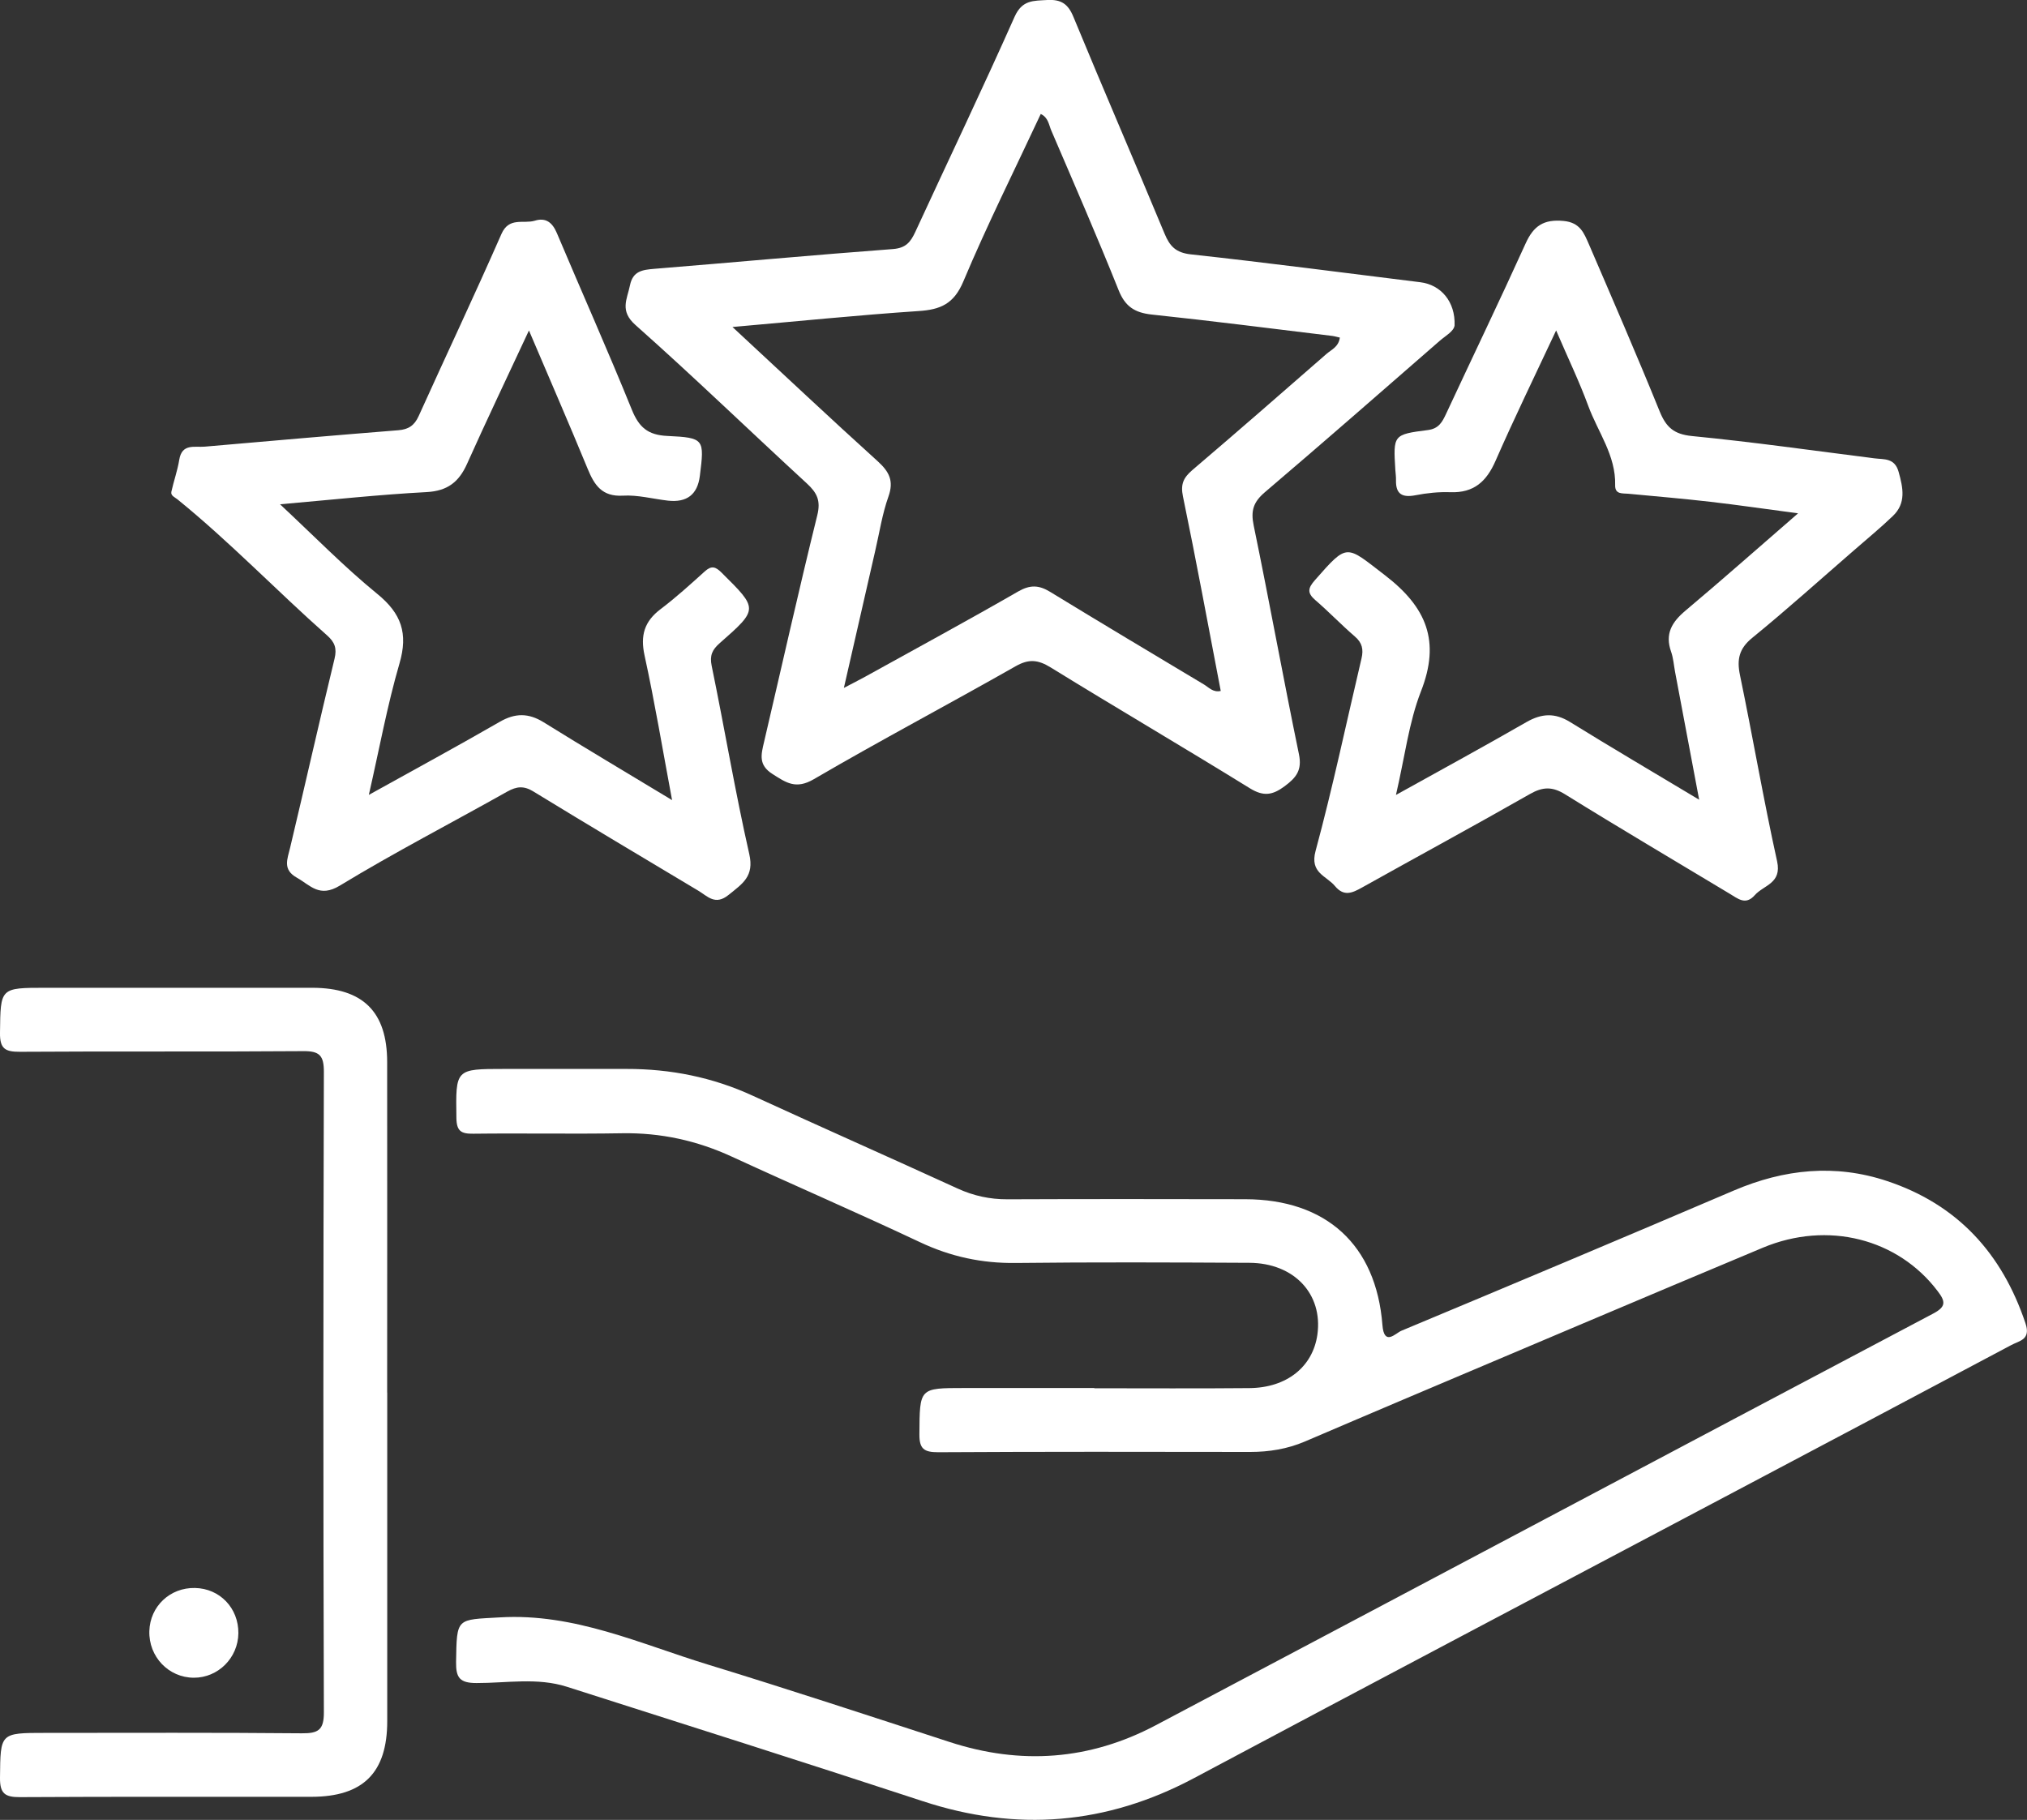
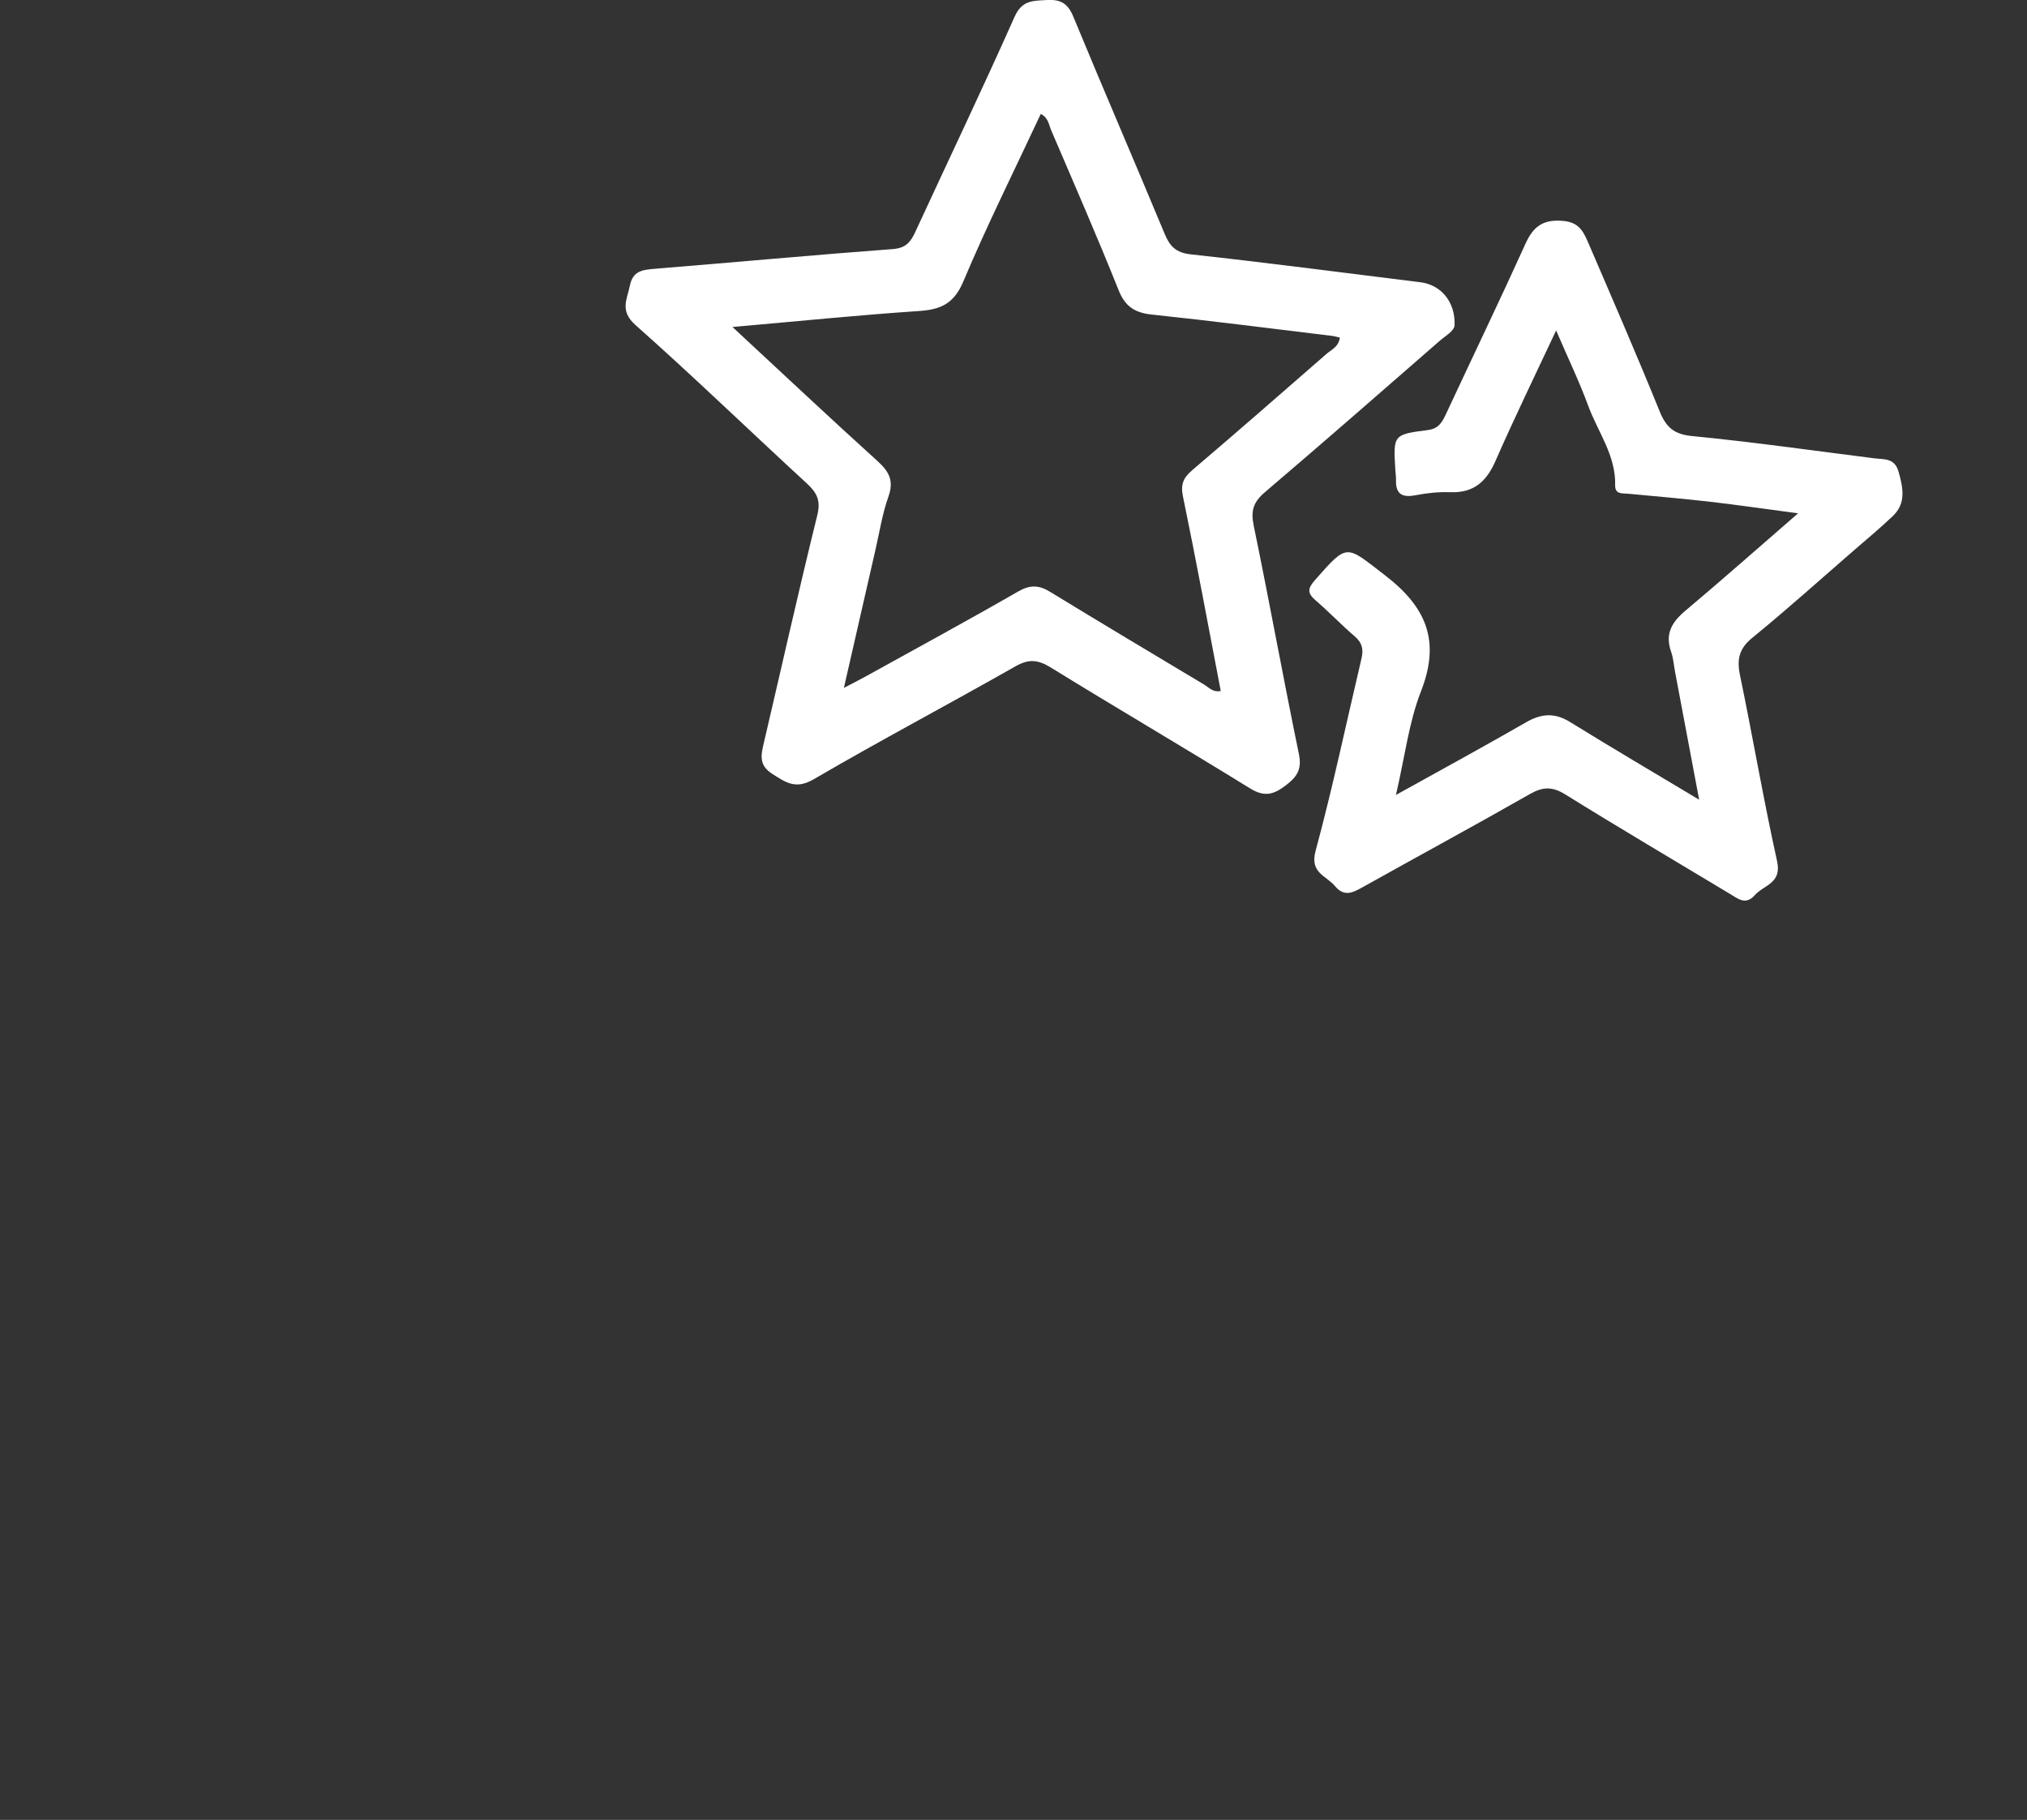
<svg xmlns="http://www.w3.org/2000/svg" fill="none" version="1.1" width="50" height="44.898" viewBox="0 0 50 44.898">
  <rect x="0" y="0" width="50" height="44.898" fill="#333333" stroke="none" />
  <defs>
    <clipPath id="master_svg0_278_4931">
      <rect x="0" y="0" width="50" height="44.898" rx="0" />
    </clipPath>
  </defs>
  <g>
    <g clip-path="url(#master_svg0_278_4931)">
      <g>
        <g>
          <g>
-             <path d="M26.994,34.249C28.269,34.249,29.544,34.257,30.819,34.245C31.742,34.237,32.384,33.718,32.496,32.925C32.635,31.924,31.924,31.16,30.819,31.154C28.898,31.144,26.976,31.136,25.055,31.158C24.22,31.168,23.451,31.003,22.693,30.645C21.159,29.922,19.6,29.248,18.057,28.537C17.193,28.138,16.298,27.942,15.344,27.958C14.12,27.979,12.896,27.954,11.673,27.969C11.376,27.973,11.262,27.907,11.258,27.578C11.241,26.371,11.227,26.371,12.443,26.371C13.446,26.371,14.449,26.371,15.452,26.371C16.537,26.369,17.575,26.575,18.566,27.031C20.248,27.803,21.939,28.551,23.621,29.321C24.015,29.501,24.416,29.589,24.851,29.587C26.806,29.579,28.761,29.581,30.717,29.585C32.713,29.589,33.945,30.709,34.1,32.686C34.141,33.22,34.421,32.893,34.566,32.831C37.306,31.687,40.044,30.535,42.775,29.368C44.012,28.841,45.268,28.71,46.549,29.137C48.288,29.716,49.385,30.923,49.963,32.647C50.098,33.052,49.816,33.074,49.616,33.181C47.262,34.433,44.906,35.68,42.551,36.926C38.184,39.239,33.814,41.541,29.454,43.866C27.294,45.017,25.078,45.199,22.757,44.434C19.839,43.476,16.911,42.547,13.983,41.613C13.254,41.38,12.498,41.523,11.754,41.521C11.342,41.521,11.244,41.392,11.25,41C11.268,39.895,11.254,39.964,12.335,39.901C14.167,39.794,15.783,40.552,17.461,41.065C19.457,41.676,21.439,42.33,23.425,42.976C25.18,43.548,26.878,43.425,28.508,42.563C34.901,39.182,41.288,35.788,47.683,32.408C48.004,32.239,47.996,32.112,47.795,31.851C46.819,30.561,45.088,30.11,43.482,30.782C40.524,32.02,37.572,33.277,34.617,34.527C33.804,34.87,32.993,35.22,32.182,35.565C31.753,35.747,31.305,35.82,30.841,35.82C28.275,35.816,25.707,35.812,23.141,35.827C22.793,35.827,22.675,35.745,22.679,35.379C22.687,34.243,22.671,34.243,23.78,34.243C24.89,34.243,25.921,34.243,26.994,34.243L26.994,34.249Z" fill="#FFFFFF" fill-opacity="1" />
-           </g>
+             </g>
          <g>
            <path d="M35.88,8.03C35.859,8.177,35.663,8.279,35.516,8.406C34.082,9.656,32.65,10.909,31.201,12.143C30.919,12.384,30.848,12.596,30.925,12.966C31.313,14.844,31.653,16.73,32.041,18.607C32.122,19.001,31.975,19.183,31.689,19.396C31.395,19.614,31.174,19.657,30.837,19.451C29.205,18.442,27.55,17.473,25.917,16.466C25.605,16.274,25.378,16.251,25.051,16.437C23.398,17.377,21.717,18.264,20.076,19.222C19.631,19.482,19.392,19.31,19.052,19.093C18.703,18.871,18.775,18.613,18.846,18.309C19.283,16.443,19.7,14.572,20.16,12.711C20.25,12.349,20.152,12.157,19.904,11.928C18.491,10.629,17.111,9.292,15.675,8.018C15.279,7.666,15.469,7.386,15.54,7.037C15.612,6.685,15.847,6.657,16.139,6.632C18.102,6.473,20.066,6.291,22.029,6.144C22.346,6.119,22.462,5.97,22.577,5.723C23.394,3.952,24.236,2.192,25.029,0.409C25.217,-0.006,25.492,0.021,25.836,0C26.179,-0.018,26.349,0.1,26.479,0.419C27.217,2.207,27.985,3.98,28.727,5.766C28.855,6.074,29.003,6.234,29.372,6.275C31.262,6.481,33.148,6.73,35.036,6.963C35.541,7.025,35.902,7.441,35.88,8.028L35.88,8.03ZM18.07,8.069C19.33,9.237,20.479,10.32,21.649,11.378C21.933,11.636,22.054,11.861,21.915,12.251C21.762,12.68,21.694,13.138,21.59,13.585C21.337,14.688,21.085,15.792,20.816,16.971C21.04,16.852,21.19,16.779,21.337,16.697C22.599,15.998,23.868,15.31,25.119,14.59C25.411,14.423,25.629,14.433,25.903,14.601C27.164,15.371,28.431,16.129,29.699,16.887C29.818,16.958,29.922,17.089,30.112,17.046C29.804,15.438,29.509,13.838,29.18,12.247C29.117,11.944,29.193,11.785,29.409,11.599C30.521,10.651,31.622,9.691,32.723,8.729C32.844,8.624,33.019,8.559,33.05,8.328C32.983,8.314,32.923,8.295,32.862,8.287C31.379,8.107,29.895,7.917,28.41,7.76C27.993,7.715,27.754,7.564,27.593,7.159C27.064,5.837,26.494,4.53,25.932,3.22C25.872,3.083,25.86,2.899,25.672,2.812C25.023,4.203,24.346,5.556,23.762,6.945C23.529,7.499,23.196,7.64,22.655,7.674C21.165,7.774,19.68,7.926,18.068,8.067L18.07,8.069Z" fill="#FFFFFF" fill-opacity="1" />
          </g>
          <g>
            <path d="M34.433,19.612C35.584,18.973,36.626,18.405,37.653,17.814C38.027,17.6,38.354,17.581,38.728,17.812C39.75,18.444,40.785,19.053,41.913,19.729C41.701,18.603,41.511,17.59,41.319,16.576C41.288,16.409,41.276,16.235,41.221,16.078C41.065,15.638,41.239,15.348,41.574,15.066C42.481,14.304,43.368,13.518,44.353,12.664C43.56,12.559,42.878,12.459,42.195,12.38C41.521,12.302,40.845,12.245,40.168,12.181C40.019,12.167,39.835,12.202,39.841,11.969C39.86,11.235,39.414,10.657,39.177,10.012C38.957,9.413,38.679,8.837,38.385,8.152C37.853,9.288,37.351,10.318,36.891,11.368C36.668,11.879,36.356,12.163,35.778,12.143C35.492,12.132,35.197,12.163,34.915,12.218C34.593,12.28,34.427,12.194,34.435,11.848C34.437,11.765,34.425,11.679,34.419,11.595C34.366,10.731,34.364,10.719,35.218,10.61C35.492,10.576,35.577,10.41,35.673,10.204C36.325,8.804,36.995,7.413,37.633,6.005C37.829,5.572,38.078,5.404,38.571,5.451C38.977,5.49,39.073,5.752,39.192,6.023C39.782,7.394,40.377,8.763,40.939,10.149C41.098,10.539,41.288,10.712,41.733,10.757C43.237,10.904,44.735,11.117,46.234,11.307C46.473,11.338,46.735,11.291,46.833,11.64C46.943,12.036,47.023,12.412,46.692,12.729C46.386,13.023,46.057,13.293,45.736,13.573C44.902,14.296,44.081,15.036,43.225,15.734C42.898,16,42.839,16.266,42.92,16.656C43.237,18.184,43.499,19.725,43.836,21.249C43.956,21.797,43.507,21.833,43.284,22.085C43.057,22.342,42.867,22.168,42.665,22.048C41.313,21.233,39.952,20.432,38.609,19.598C38.291,19.4,38.056,19.408,37.737,19.59C36.366,20.372,34.977,21.124,33.598,21.895C33.359,22.029,33.152,22.125,32.932,21.862C32.717,21.602,32.304,21.539,32.451,20.994C32.876,19.422,33.211,17.827,33.585,16.241C33.636,16.023,33.602,15.857,33.42,15.702C33.085,15.414,32.78,15.093,32.445,14.805C32.239,14.627,32.263,14.509,32.433,14.315C33.254,13.381,33.193,13.448,34.166,14.194C35.189,14.981,35.537,15.818,35.05,17.058C34.752,17.823,34.654,18.666,34.433,19.616L34.433,19.612Z" fill="#FFFFFF" fill-opacity="1" />
          </g>
          <g>
-             <path d="M13.048,8.152C12.506,9.315,12.001,10.371,11.523,11.438C11.323,11.887,11.043,12.112,10.524,12.14C9.358,12.202,8.195,12.328,6.908,12.441C7.762,13.238,8.497,13.992,9.307,14.652C9.901,15.136,10.071,15.626,9.854,16.368C9.552,17.404,9.358,18.472,9.098,19.61C10.23,18.981,11.288,18.407,12.33,17.806C12.71,17.588,13.037,17.588,13.409,17.818C14.431,18.454,15.467,19.067,16.578,19.739C16.345,18.491,16.151,17.326,15.9,16.174C15.79,15.673,15.896,15.328,16.298,15.025C16.676,14.739,17.03,14.417,17.383,14.098C17.549,13.949,17.647,13.975,17.8,14.128C18.703,15.023,18.713,15.023,17.755,15.865C17.569,16.029,17.502,16.168,17.555,16.427C17.874,17.974,18.133,19.531,18.482,21.069C18.609,21.623,18.313,21.801,17.974,22.076C17.641,22.348,17.453,22.109,17.222,21.972C15.867,21.161,14.51,20.354,13.162,19.529C12.923,19.381,12.747,19.398,12.512,19.529C11.137,20.303,9.732,21.028,8.383,21.848C7.878,22.154,7.66,21.843,7.323,21.653C6.963,21.451,7.09,21.196,7.157,20.91C7.527,19.359,7.876,17.802,8.252,16.251C8.314,15.996,8.258,15.843,8.07,15.677C6.824,14.574,5.67,13.368,4.376,12.318C4.313,12.267,4.207,12.23,4.227,12.132C4.285,11.869,4.378,11.611,4.421,11.346C4.487,10.933,4.799,11.041,5.051,11.019C6.642,10.88,8.232,10.741,9.826,10.614C10.077,10.594,10.222,10.496,10.326,10.267C11.004,8.767,11.707,7.28,12.369,5.772C12.557,5.345,12.911,5.529,13.191,5.445C13.462,5.361,13.624,5.486,13.736,5.75C14.349,7.202,14.993,8.645,15.585,10.106C15.761,10.539,15.977,10.733,16.464,10.755C17.377,10.798,17.377,10.833,17.263,11.742Q17.177,12.429,16.476,12.351C16.104,12.308,15.73,12.206,15.365,12.228C14.85,12.257,14.662,11.969,14.496,11.566C14.039,10.455,13.558,9.352,13.05,8.158L13.048,8.152Z" fill="#FFFFFF" fill-opacity="1" />
-           </g>
+             </g>
          <g>
-             <path d="M9.552,34.354C9.552,37.055,9.552,39.756,9.552,42.459C9.552,43.734,8.957,44.326,7.682,44.328C5.286,44.33,2.889,44.322,0.492,44.336C0.121,44.338,-0.004,44.246,-0,43.856C0.012,42.751,-0.006,42.751,1.122,42.751C3.23,42.751,5.337,42.741,7.443,42.761C7.85,42.765,7.991,42.681,7.989,42.242C7.972,36.975,7.974,31.708,7.989,26.442C7.989,26.042,7.884,25.928,7.48,25.932C5.151,25.95,2.824,25.932,0.494,25.948C0.129,25.95,-0.006,25.876,-0,25.478C0.014,24.369,-0.004,24.369,1.126,24.369C3.318,24.369,5.51,24.367,7.703,24.369C8.953,24.371,9.55,24.961,9.55,26.201C9.554,28.919,9.55,31.638,9.55,34.356L9.552,34.354Z" fill="#FFFFFF" fill-opacity="1" />
-           </g>
+             </g>
          <g>
-             <path d="M5.88,40.291C5.874,40.9,5.38,41.392,4.781,41.39C4.158,41.388,3.665,40.871,3.684,40.238C3.702,39.627,4.195,39.163,4.81,39.176C5.422,39.188,5.886,39.672,5.88,40.293L5.88,40.291Z" fill="#FFFFFF" fill-opacity="1" />
-           </g>
+             </g>
        </g>
      </g>
    </g>
  </g>
</svg>